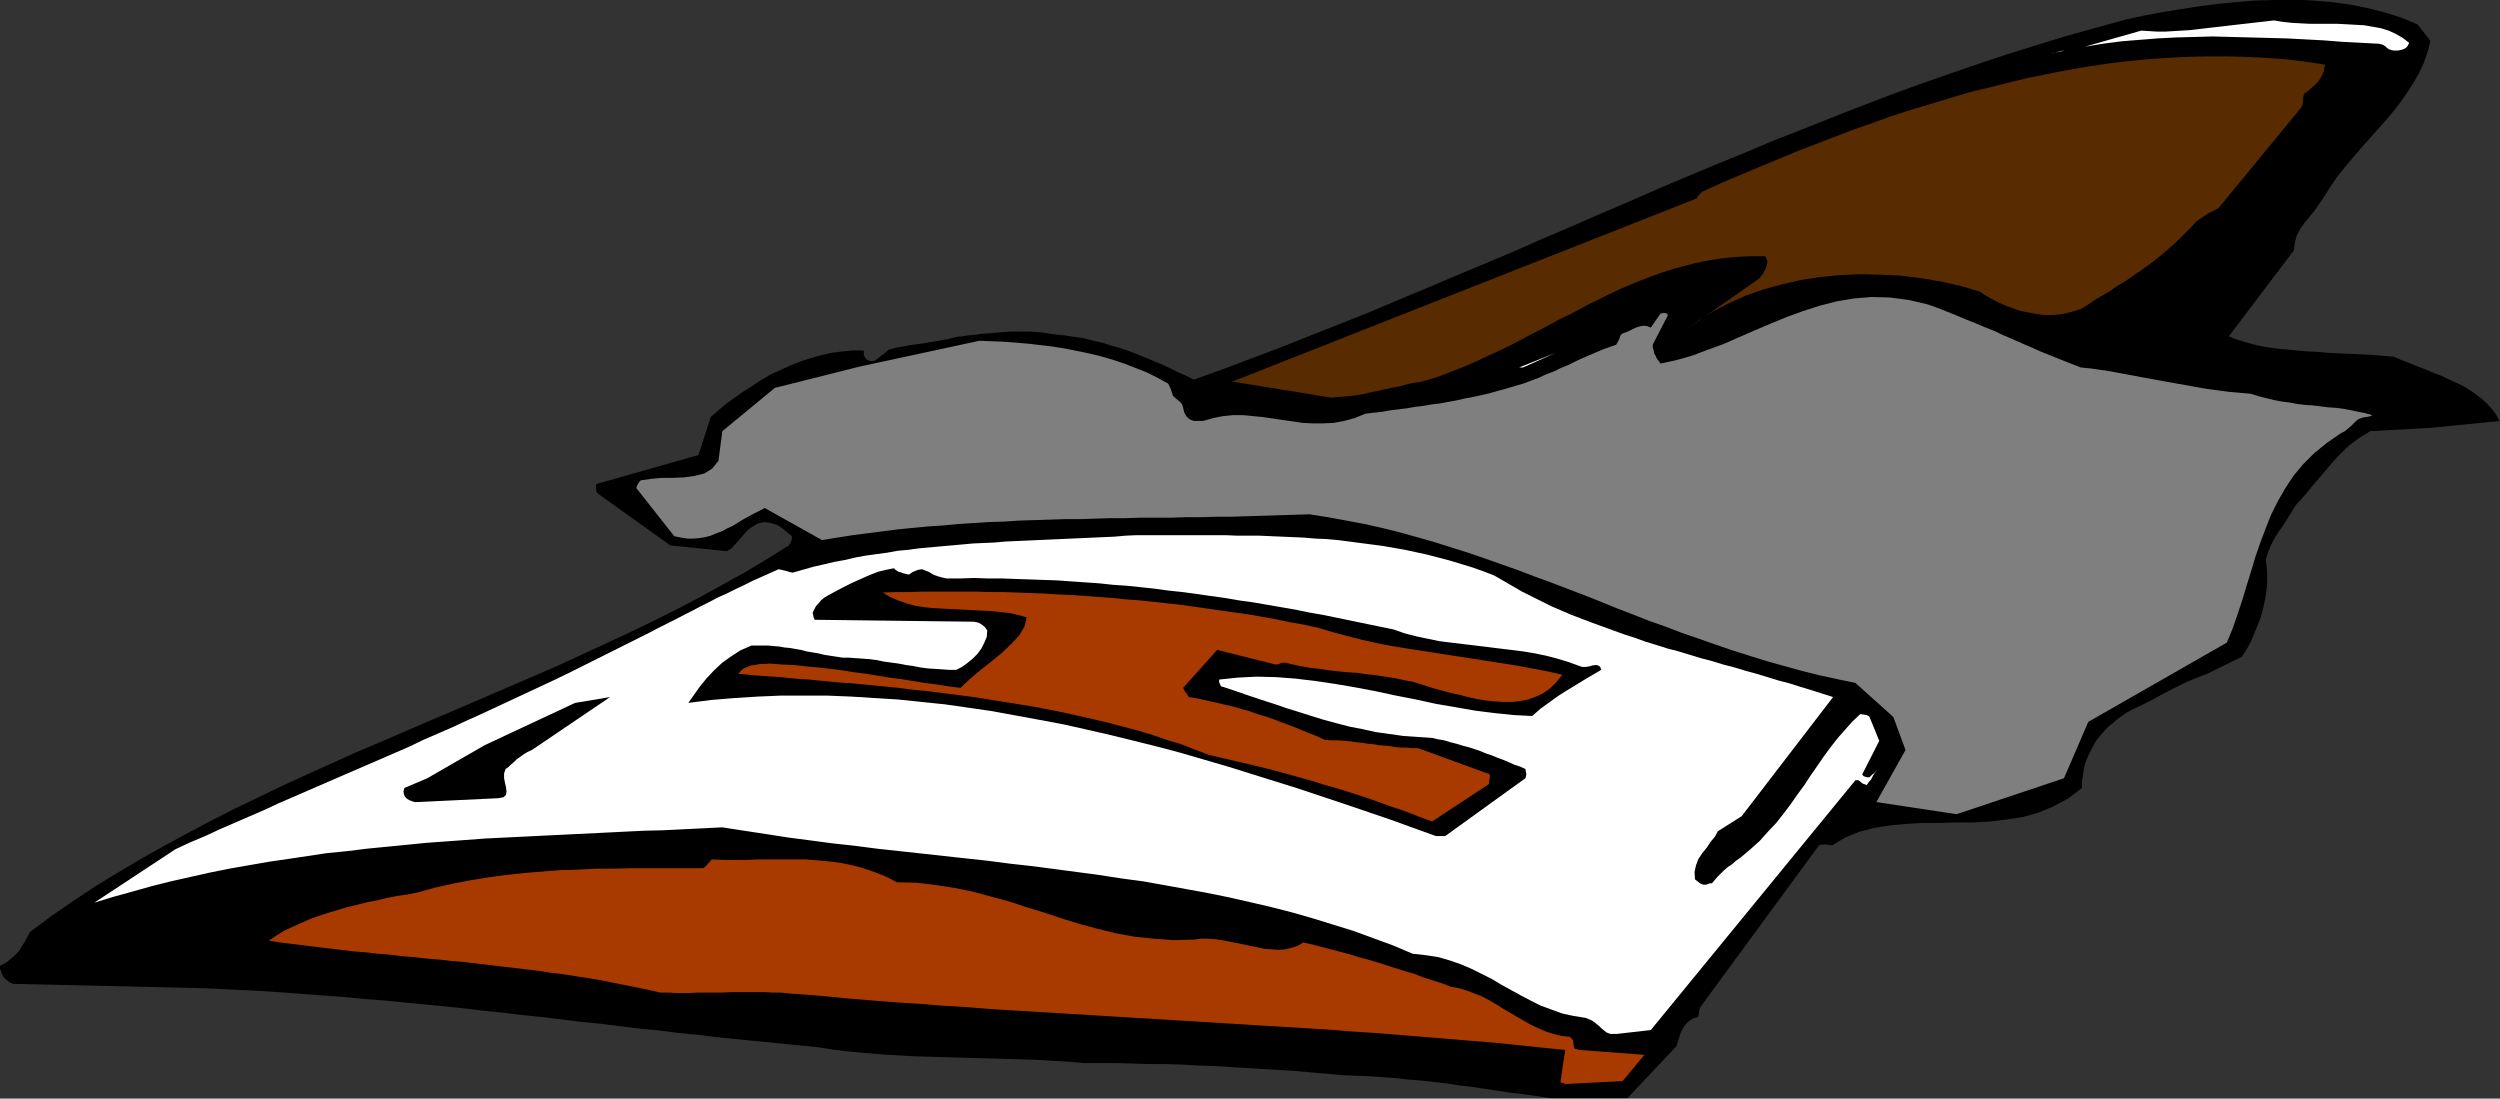
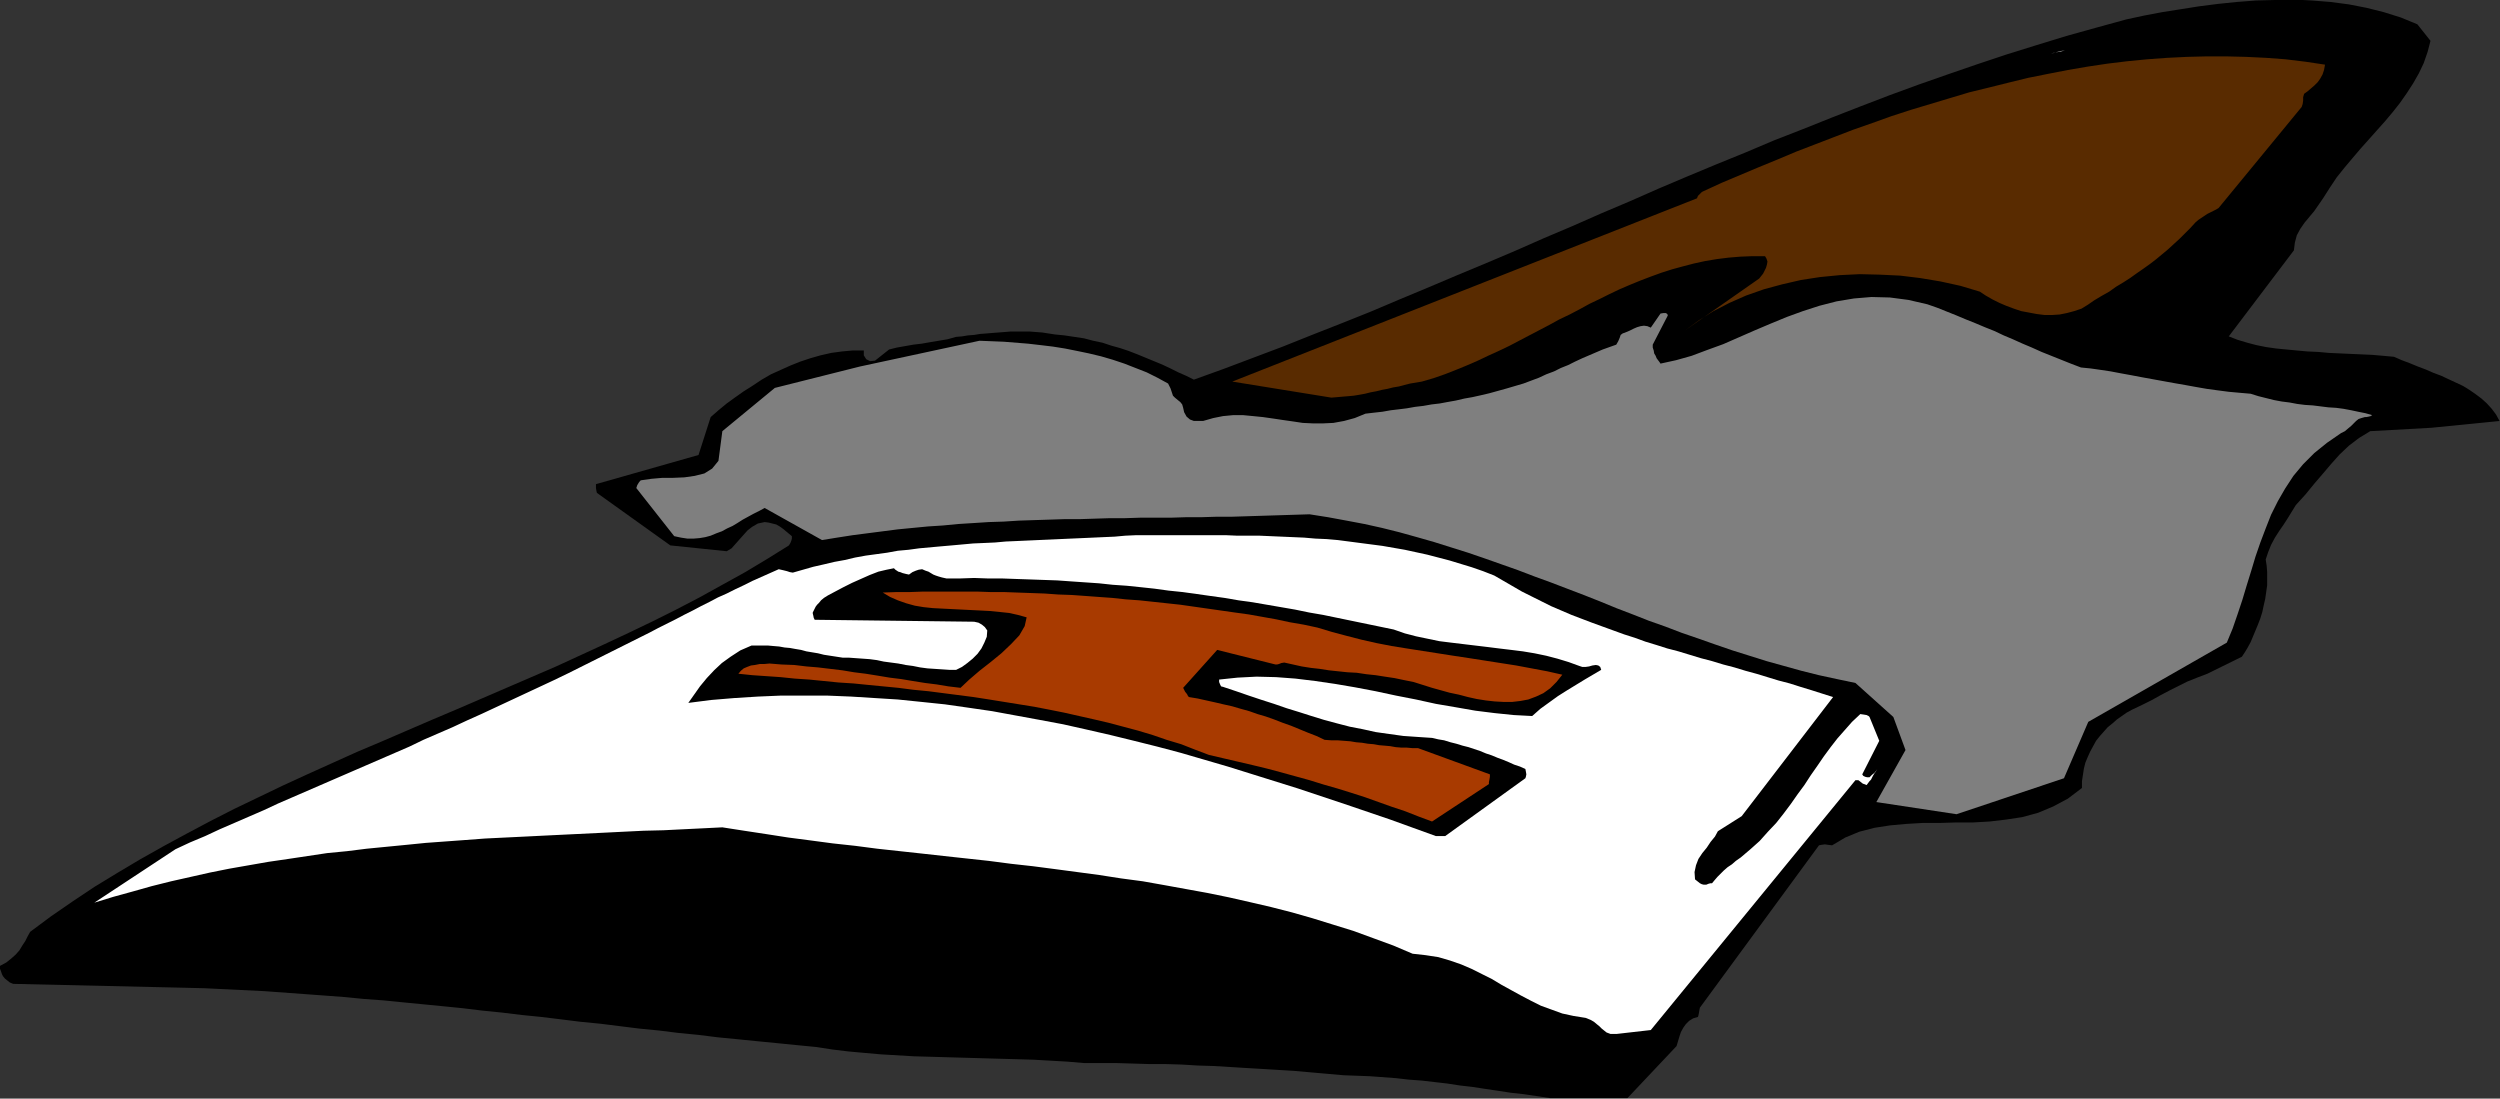
<svg xmlns="http://www.w3.org/2000/svg" xmlns:ns1="http://sodipodi.sourceforge.net/DTD/sodipodi-0.dtd" xmlns:ns2="http://www.inkscape.org/namespaces/inkscape" version="1.0" width="130.632mm" height="57.404mm" id="svg27" ns1:docname="AD000055.WMF">
  <rect width="100%" height="100%" fill="#333333" stroke="none" />
  <ns1:namedview pagecolor="#ffffff" bordercolor="#666666" borderopacity="1" objecttolerance="10" gridtolerance="10" guidetolerance="10" ns2:pageopacity="0" ns2:pageshadow="2" ns2:window-width="640" ns2:window-height="480" id="namedview29" />
  <defs id="defs3">
    <pattern id="WMFhbasepattern" patternUnits="userSpaceOnUse" width="6" height="6" x="0" y="0" />
  </defs>
  <path style="fill:#000000;fill-rule:evenodd;fill-opacity:1;stroke:none;" d="  M 306.144,216.864   L 321.408,216.864   L 331.104,206.592   L 331.392,205.632   L 331.68,204.672   L 331.968,203.808   L 332.448,202.944   L 332.928,202.272   L 333.6,201.6   L 334.368,201.12   L 335.328,200.832   L 335.424,200.544   L 335.52,200.064   L 335.616,199.488   L 335.712,199.008   L 359.232,166.944   L 359.712,166.848   L 360.384,166.752   L 361.056,166.848   L 361.824,166.944   L 364.416,165.408   L 367.2,164.256   L 370.176,163.488   L 373.248,163.008   L 376.416,162.72   L 379.68,162.528   L 382.944,162.528   L 386.208,162.432   L 389.568,162.432   L 392.928,162.24   L 396.192,161.856   L 399.36,161.376   L 402.528,160.512   L 405.504,159.264   L 408.384,157.728   L 411.168,155.616   L 411.168,154.272   L 411.36,153.024   L 411.552,151.776   L 411.84,150.624   L 412.32,149.472   L 412.8,148.416   L 413.376,147.36   L 413.952,146.304   L 414.72,145.344   L 415.488,144.48   L 416.256,143.616   L 417.216,142.848   L 418.08,142.08   L 419.04,141.408   L 420,140.736   L 421.056,140.16   L 423.072,139.2   L 424.992,138.24   L 426.72,137.28   L 428.544,136.32   L 430.272,135.456   L 432,134.592   L 433.92,133.824   L 435.936,133.056   L 442.752,129.696   L 443.328,128.832   L 443.904,127.872   L 444.48,126.816   L 444.96,125.664   L 445.44,124.512   L 445.92,123.36   L 446.4,122.112   L 446.784,120.864   L 447.072,119.52   L 447.36,118.272   L 447.552,116.928   L 447.744,115.584   L 447.744,114.336   L 447.744,112.992   L 447.648,111.744   L 447.456,110.496   L 447.936,109.056   L 448.512,107.616   L 449.28,106.176   L 450.144,104.832   L 451.008,103.584   L 451.872,102.24   L 452.64,100.992   L 453.408,99.744   L 455.328,97.632   L 457.056,95.52   L 458.784,93.504   L 460.416,91.584   L 462.048,89.76   L 463.872,88.032   L 465.888,86.496   L 468.096,85.152   L 480.192,84.48   L 493.632,83.136   L 492.96,81.888   L 492.096,80.736   L 491.136,79.68   L 490.08,78.72   L 488.928,77.856   L 487.68,76.992   L 486.432,76.224   L 484.992,75.552   L 483.552,74.88   L 482.112,74.208   L 480.576,73.632   L 479.04,72.96   L 477.504,72.384   L 475.872,71.712   L 474.336,71.136   L 472.8,70.464   L 470.688,70.272   L 468.48,70.08   L 466.368,69.984   L 464.16,69.888   L 462.048,69.792   L 459.936,69.696   L 457.824,69.504   L 455.712,69.408   L 453.6,69.216   L 451.584,69.024   L 449.568,68.832   L 447.552,68.544   L 445.632,68.16   L 443.808,67.68   L 441.888,67.104   L 440.16,66.432   L 453.024,49.44   L 453.216,47.904   L 453.6,46.464   L 454.272,45.216   L 455.136,43.968   L 456.096,42.816   L 457.056,41.664   L 457.92,40.416   L 458.784,39.168   L 460.128,37.056   L 461.472,35.04   L 463.008,33.12   L 464.544,31.296   L 466.176,29.376   L 467.808,27.552   L 469.344,25.824   L 470.976,24   L 472.512,22.176   L 473.952,20.352   L 475.296,18.432   L 476.544,16.512   L 477.696,14.496   L 478.656,12.48   L 479.424,10.272   L 480,8.064   L 477.408,4.8   L 474.144,3.456   L 470.784,2.4   L 467.328,1.536   L 463.872,0.864   L 460.224,0.384   L 456.576,0.096   L 452.928,-0.096   L 449.28,0   L 445.536,0.096   L 441.792,0.384   L 438.048,0.768   L 434.304,1.248   L 430.656,1.824   L 427.008,2.4   L 423.456,3.072   L 419.904,3.84   L 413.952,5.472   L 408.096,7.104   L 402.144,8.928   L 396.288,10.752   L 390.528,12.672   L 384.672,14.688   L 378.912,16.704   L 373.152,18.816   L 367.392,21.024   L 361.728,23.232   L 355.968,25.536   L 350.304,27.744   L 344.64,30.144   L 338.976,32.448   L 333.216,34.848   L 327.552,37.248   L 321.888,39.744   L 316.224,42.144   L 310.56,44.64   L 304.896,47.04   L 299.232,49.536   L 293.568,51.936   L 287.808,54.336   L 282.144,56.736   L 276.384,59.136   L 270.72,61.536   L 264.96,63.84   L 259.104,66.144   L 253.344,68.448   L 247.488,70.656   L 241.632,72.864   L 235.776,74.976   L 234.24,74.208   L 232.704,73.536   L 231.168,72.768   L 229.536,72   L 227.904,71.328   L 226.272,70.656   L 224.64,69.984   L 222.912,69.312   L 221.184,68.736   L 219.456,68.256   L 217.728,67.68   L 215.904,67.296   L 214.08,66.816   L 212.16,66.528   L 210.24,66.24   L 208.32,66.048   L 207.072,65.856   L 205.824,65.664   L 204.576,65.568   L 203.328,65.472   L 202.08,65.472   L 200.832,65.472   L 199.584,65.472   L 198.432,65.568   L 197.184,65.664   L 195.936,65.76   L 194.784,65.856   L 193.536,65.952   L 192.384,66.144   L 191.136,66.24   L 189.984,66.432   L 188.832,66.528   L 187.104,67.008   L 185.376,67.296   L 183.648,67.584   L 182.016,67.872   L 180.384,68.064   L 178.752,68.352   L 177.12,68.64   L 175.584,69.024   L 172.8,71.232   L 171.84,71.328   L 171.072,70.944   L 170.592,70.176   L 170.592,69.216   L 168.384,69.216   L 166.272,69.408   L 164.16,69.696   L 162.048,70.176   L 160.032,70.752   L 158.016,71.424   L 156.096,72.192   L 154.176,73.056   L 152.256,73.92   L 150.432,74.976   L 148.704,76.128   L 146.88,77.28   L 145.248,78.432   L 143.52,79.68   L 141.888,81.024   L 140.352,82.368   L 137.952,89.856   L 117.696,95.616   L 117.696,95.904   L 117.696,96.384   L 117.792,96.96   L 117.888,97.344   L 132.384,107.712   L 143.52,108.864   L 144.48,108.288   L 145.248,107.424   L 146.016,106.56   L 146.784,105.696   L 147.648,104.736   L 148.512,104.064   L 149.664,103.392   L 151.008,103.104   L 151.776,103.2   L 152.544,103.392   L 153.312,103.584   L 153.984,103.968   L 154.656,104.448   L 155.232,104.928   L 155.808,105.408   L 156.384,105.888   L 156.384,106.368   L 156.288,106.752   L 156.096,107.232   L 155.808,107.712   L 151.488,110.4   L 147.168,112.992   L 142.656,115.488   L 138.144,117.984   L 133.536,120.384   L 128.928,122.688   L 124.128,124.992   L 119.424,127.2   L 114.624,129.408   L 109.824,131.616   L 104.928,133.728   L 100.032,135.84   L 95.136,137.952   L 90.24,140.064   L 85.248,142.176   L 80.352,144.288   L 75.456,146.4   L 70.464,148.512   L 65.568,150.72   L 60.672,152.928   L 55.872,155.136   L 51.072,157.44   L 46.272,159.744   L 41.568,162.144   L 36.864,164.64   L 32.256,167.136   L 27.648,169.728   L 23.136,172.416   L 18.72,175.104   L 14.4,177.984   L 10.08,180.96   L 5.952,184.032   L 5.472,184.896   L 4.992,185.856   L 4.416,186.72   L 3.84,187.68   L 3.072,188.544   L 2.208,189.312   L 1.248,190.08   L 0,190.752   L 0,191.328   L 0.192,191.808   L 0.384,192.384   L 0.576,192.768   L 0.96,193.248   L 1.44,193.632   L 1.92,194.016   L 2.592,194.304   L 36.48,195.072   L 40.416,195.168   L 44.352,195.36   L 48.288,195.552   L 52.224,195.744   L 56.16,196.032   L 60.096,196.32   L 64.032,196.608   L 67.872,196.896   L 71.808,197.28   L 75.744,197.568   L 79.584,197.952   L 83.52,198.336   L 87.456,198.72   L 91.296,199.104   L 95.232,199.584   L 99.072,199.968   L 103.008,200.448   L 106.848,200.832   L 110.784,201.312   L 114.624,201.792   L 118.56,202.176   L 122.4,202.656   L 126.24,203.136   L 130.176,203.52   L 134.016,204   L 137.952,204.384   L 141.792,204.864   L 145.728,205.248   L 149.568,205.632   L 153.504,206.016   L 157.344,206.4   L 161.28,206.784   L 164.352,207.264   L 167.52,207.648   L 170.688,207.936   L 173.952,208.224   L 177.216,208.416   L 180.48,208.608   L 183.84,208.704   L 187.2,208.8   L 190.56,208.896   L 193.92,208.992   L 197.28,209.088   L 200.736,209.184   L 204.096,209.28   L 207.456,209.472   L 210.816,209.664   L 214.176,209.952   L 217.44,209.952   L 220.704,209.952   L 223.872,210.048   L 227.04,210.144   L 230.208,210.144   L 233.376,210.24   L 236.544,210.432   L 239.712,210.528   L 242.88,210.72   L 245.952,210.912   L 249.216,211.104   L 252.384,211.296   L 255.552,211.488   L 258.816,211.776   L 262.08,212.064   L 265.344,212.352   L 267.936,212.448   L 270.528,212.544   L 273.12,212.736   L 275.712,212.928   L 278.208,213.216   L 280.8,213.408   L 283.296,213.696   L 285.792,213.984   L 288.288,214.368   L 290.784,214.656   L 293.28,215.04   L 295.872,215.424   L 298.368,215.808   L 300.96,216.096   L 303.552,216.48   L 306.144,216.864  z " id="path5" />
-   <path style="fill:#a83a00;fill-rule:evenodd;fill-opacity:1;stroke:none;" d="  M 309.12,214.08   L 320.448,213.504   L 324.768,208.32   L 311.904,207.36   L 310.944,207.072   L 310.752,206.304   L 310.656,205.44   L 310.08,204.768   L 308.352,204.576   L 306.816,204.192   L 305.28,203.712   L 303.744,203.04   L 302.304,202.368   L 300.96,201.6   L 299.616,200.832   L 298.176,199.968   L 296.832,199.2   L 295.488,198.336   L 294.144,197.568   L 292.704,196.8   L 291.264,196.224   L 289.728,195.648   L 288.192,195.168   L 286.56,194.88   L 284.832,194.208   L 283.008,193.632   L 281.184,193.056   L 279.456,192.384   L 277.536,191.808   L 275.712,191.232   L 273.888,190.656   L 272.064,190.08   L 270.144,189.504   L 268.32,189.024   L 266.496,188.448   L 264.672,187.968   L 262.848,187.488   L 261.024,187.008   L 259.2,186.528   L 257.376,186.144   L 256.224,186.816   L 255.072,187.2   L 253.824,187.488   L 252.48,187.584   L 251.136,187.488   L 249.792,187.392   L 248.448,187.104   L 247.008,186.816   L 245.664,186.528   L 244.224,186.24   L 242.784,185.952   L 241.344,185.664   L 239.904,185.472   L 238.56,185.376   L 237.12,185.376   L 235.776,185.568   L 231.744,185.664   L 227.808,185.376   L 224.064,184.992   L 220.416,184.32   L 216.864,183.456   L 213.312,182.496   L 209.856,181.44   L 206.4,180.288   L 202.944,179.232   L 199.488,178.08   L 195.936,177.12   L 192.384,176.16   L 188.736,175.392   L 184.992,174.816   L 181.152,174.336   L 177.12,174.24   L 174.912,173.088   L 172.704,172.224   L 170.496,171.456   L 168.288,170.88   L 165.984,170.4   L 163.776,170.112   L 161.472,169.92   L 159.168,169.728   L 156.864,169.728   L 154.56,169.728   L 152.256,169.728   L 149.856,169.728   L 147.552,169.824   L 145.248,169.824   L 142.848,169.824   L 140.544,169.728   L 140.256,170.112   L 139.872,170.496   L 139.488,170.976   L 138.912,171.456   L 135.456,171.456   L 131.904,171.456   L 128.448,171.456   L 124.896,171.456   L 121.344,171.552   L 117.792,171.552   L 114.144,171.744   L 110.592,171.84   L 107.04,172.128   L 103.488,172.416   L 99.936,172.8   L 96.384,173.28   L 92.832,173.856   L 89.376,174.528   L 85.92,175.296   L 82.464,176.256   L 80.544,176.64   L 78.528,176.928   L 76.512,177.312   L 74.592,177.792   L 72.576,178.176   L 70.656,178.656   L 68.64,179.136   L 66.72,179.712   L 64.8,180.288   L 62.976,180.864   L 61.152,181.536   L 59.424,182.304   L 57.696,183.072   L 56.064,183.84   L 54.528,184.8   L 53.088,185.76   L 55.392,186.144   L 57.792,186.432   L 60.192,186.72   L 62.496,187.008   L 64.896,187.296   L 67.296,187.584   L 69.696,187.872   L 72.096,188.064   L 74.592,188.352   L 76.992,188.544   L 79.392,188.832   L 81.792,189.024   L 84.288,189.312   L 86.688,189.504   L 89.184,189.792   L 91.584,189.984   L 93.984,190.272   L 96.48,190.56   L 98.88,190.848   L 101.376,191.136   L 103.776,191.424   L 106.272,191.712   L 108.672,192.096   L 111.072,192.384   L 113.568,192.768   L 115.968,193.152   L 118.368,193.536   L 120.768,194.016   L 123.168,194.496   L 125.568,194.976   L 127.968,195.456   L 130.368,196.032   L 132.192,196.032   L 134.016,196.128   L 135.744,196.128   L 137.568,196.032   L 139.296,196.032   L 140.928,196.032   L 142.656,196.032   L 144.384,195.936   L 146.016,195.936   L 147.648,195.936   L 149.376,195.936   L 151.008,195.936   L 152.64,196.032   L 154.368,196.032   L 156,196.224   L 157.728,196.32   L 162.528,196.704   L 167.328,197.184   L 172.032,197.568   L 176.832,197.952   L 181.632,198.24   L 186.336,198.624   L 191.136,198.912   L 195.936,199.296   L 200.64,199.584   L 205.44,199.872   L 210.144,200.16   L 214.944,200.448   L 219.648,200.736   L 224.448,201.024   L 229.152,201.312   L 233.856,201.6   L 238.656,201.888   L 243.36,202.176   L 248.064,202.464   L 252.768,202.752   L 257.568,203.04   L 262.272,203.328   L 266.976,203.712   L 271.68,204   L 276.384,204.384   L 281.088,204.768   L 285.696,205.152   L 290.4,205.536   L 295.104,205.92   L 299.808,206.4   L 304.416,206.88   L 309.12,207.36   L 308.16,213.696   L 308.352,213.792   L 308.64,213.888   L 308.928,213.984   L 309.12,214.08  z " id="path7" />
  <path style="fill:#ffffff;fill-rule:evenodd;fill-opacity:1;stroke:none;" d="  M 319.296,204.192   L 326.016,203.424   L 366.432,154.08   L 367.008,154.08   L 367.392,154.368   L 367.872,154.752   L 368.64,155.04   L 368.928,154.656   L 369.216,154.272   L 369.504,153.984   L 369.696,153.6   L 369.888,153.216   L 370.176,152.736   L 370.464,152.352   L 370.752,151.872   L 370.56,152.16   L 370.176,152.64   L 369.696,153.024   L 369.216,153.504   L 368.736,153.504   L 368.352,153.408   L 367.968,153.216   L 367.776,152.928   L 371.136,146.304   L 369.216,141.6   L 369.024,141.408   L 368.64,141.216   L 368.064,141.12   L 367.392,141.024   L 365.76,142.56   L 364.32,144.192   L 362.88,145.824   L 361.536,147.552   L 360.192,149.376   L 358.944,151.2   L 357.6,153.12   L 356.352,155.04   L 355.008,156.864   L 353.664,158.784   L 352.224,160.704   L 350.784,162.528   L 349.152,164.256   L 347.52,166.08   L 345.696,167.712   L 343.776,169.344   L 342.816,170.016   L 342.048,170.688   L 341.184,171.264   L 340.416,171.936   L 339.744,172.608   L 339.168,173.184   L 338.592,173.856   L 338.112,174.432   L 337.824,174.432   L 337.44,174.528   L 336.96,174.72   L 336.48,174.72   L 336.096,174.624   L 335.712,174.432   L 335.232,174.048   L 334.752,173.664   L 334.656,172.224   L 334.944,170.88   L 335.424,169.632   L 336.192,168.48   L 337.056,167.424   L 337.824,166.272   L 338.688,165.216   L 339.264,164.16   L 343.968,161.184   L 362.016,137.664   L 359.904,136.992   L 357.792,136.32   L 355.584,135.648   L 353.472,134.976   L 351.264,134.4   L 349.056,133.728   L 346.848,133.056   L 344.736,132.48   L 342.528,131.808   L 340.32,131.232   L 338.112,130.56   L 335.904,129.984   L 333.696,129.312   L 331.488,128.64   L 329.28,128.064   L 327.168,127.392   L 324.96,126.72   L 322.848,125.952   L 320.736,125.28   L 318.624,124.512   L 316.512,123.744   L 314.4,122.976   L 312.384,122.208   L 310.368,121.44   L 308.352,120.576   L 306.336,119.712   L 304.416,118.752   L 302.496,117.792   L 300.576,116.832   L 298.752,115.776   L 296.928,114.72   L 295.104,113.664   L 292.896,112.8   L 290.688,112.032   L 288.48,111.36   L 286.272,110.688   L 284.064,110.112   L 281.856,109.536   L 279.648,109.056   L 277.44,108.576   L 275.232,108.192   L 273.024,107.808   L 270.816,107.52   L 268.608,107.232   L 266.4,106.944   L 264.192,106.656   L 261.984,106.464   L 259.776,106.368   L 257.568,106.176   L 255.36,106.08   L 253.152,105.984   L 250.944,105.888   L 248.736,105.792   L 246.528,105.792   L 244.32,105.792   L 242.112,105.696   L 239.904,105.696   L 237.696,105.696   L 235.488,105.696   L 233.184,105.696   L 230.976,105.696   L 228.768,105.696   L 226.56,105.696   L 224.352,105.696   L 222.24,105.792   L 220.128,105.984   L 217.92,106.08   L 215.808,106.176   L 213.696,106.272   L 211.488,106.368   L 209.376,106.464   L 207.264,106.56   L 205.056,106.656   L 202.944,106.752   L 200.832,106.848   L 198.624,106.944   L 196.512,107.136   L 194.4,107.232   L 192.192,107.328   L 190.08,107.52   L 187.968,107.712   L 185.76,107.904   L 183.648,108.096   L 181.536,108.288   L 179.424,108.576   L 177.312,108.768   L 175.2,109.152   L 173.088,109.44   L 170.976,109.728   L 168.864,110.112   L 166.848,110.592   L 164.736,110.976   L 162.72,111.456   L 160.608,111.936   L 158.592,112.512   L 156.576,113.088   L 156,112.992   L 155.424,112.8   L 154.656,112.608   L 153.792,112.416   L 152.064,113.184   L 150.336,113.952   L 148.608,114.72   L 146.88,115.584   L 145.248,116.352   L 143.52,117.216   L 141.792,117.984   L 140.16,118.848   L 138.432,119.712   L 136.8,120.576   L 135.072,121.44   L 133.44,122.304   L 131.712,123.168   L 129.984,124.032   L 128.352,124.896   L 126.624,125.76   L 123.744,127.2   L 120.864,128.64   L 117.984,130.08   L 115.104,131.52   L 112.224,132.96   L 109.44,134.304   L 106.56,135.648   L 103.68,136.992   L 100.8,138.336   L 97.92,139.68   L 95.04,141.024   L 92.256,142.272   L 89.376,143.616   L 86.496,144.864   L 83.616,146.112   L 80.832,147.456   L 77.952,148.704   L 75.072,149.952   L 72.192,151.2   L 69.312,152.448   L 66.432,153.696   L 63.552,154.944   L 60.672,156.192   L 57.792,157.44   L 54.912,158.688   L 52.032,160.032   L 49.152,161.28   L 46.272,162.528   L 43.392,163.776   L 40.512,165.12   L 37.536,166.368   L 34.656,167.712   L 18.624,178.272   L 22.368,177.12   L 26.208,176.064   L 29.952,175.008   L 33.792,174.048   L 37.632,173.184   L 41.472,172.32   L 45.312,171.552   L 49.152,170.88   L 52.992,170.208   L 56.928,169.632   L 60.768,169.056   L 64.608,168.48   L 68.544,168.096   L 72.384,167.616   L 76.32,167.232   L 80.256,166.848   L 84.096,166.464   L 88.032,166.176   L 91.968,165.888   L 95.808,165.6   L 99.744,165.408   L 103.68,165.216   L 107.52,165.024   L 111.456,164.832   L 115.392,164.64   L 119.328,164.448   L 123.168,164.256   L 127.104,164.064   L 131.04,163.968   L 134.88,163.776   L 138.816,163.584   L 142.656,163.392   L 146.976,164.064   L 151.392,164.736   L 155.712,165.408   L 160.128,165.984   L 164.448,166.56   L 168.864,167.04   L 173.28,167.616   L 177.696,168.096   L 182.112,168.576   L 186.432,169.056   L 190.848,169.536   L 195.264,170.016   L 199.68,170.592   L 204,171.072   L 208.416,171.648   L 212.736,172.224   L 217.056,172.8   L 221.376,173.472   L 225.696,174.048   L 230.016,174.816   L 234.24,175.584   L 238.464,176.352   L 242.688,177.216   L 246.912,178.176   L 251.04,179.136   L 255.168,180.192   L 259.2,181.344   L 263.232,182.592   L 267.264,183.84   L 271.2,185.28   L 275.136,186.72   L 278.976,188.352   L 281.568,188.64   L 284.064,189.024   L 286.368,189.696   L 288.576,190.464   L 290.592,191.328   L 292.704,192.384   L 294.624,193.344   L 296.544,194.496   L 298.464,195.552   L 300.384,196.608   L 302.4,197.664   L 304.32,198.624   L 306.432,199.392   L 308.544,200.16   L 310.752,200.64   L 313.152,201.024   L 314.112,201.408   L 314.784,201.792   L 315.36,202.272   L 315.84,202.656   L 316.32,203.136   L 316.8,203.52   L 317.28,203.904   L 318.048,204.192   L 318.24,204.192   L 318.72,204.192   L 319.104,204.192   L 319.296,204.192  z " id="path9" />
  <path style="fill:#000000;fill-rule:evenodd;fill-opacity:1;stroke:none;" d="  M 283.584,165.12   L 283.968,165.12   L 284.448,165.12   L 284.928,165.12   L 285.408,165.12   L 301.248,153.696   L 301.344,153.408   L 301.44,152.928   L 301.344,152.352   L 301.248,151.872   L 300.192,151.392   L 299.04,151.008   L 297.984,150.528   L 296.832,150.048   L 295.776,149.664   L 294.624,149.184   L 293.472,148.8   L 292.32,148.32   L 291.168,147.936   L 290.016,147.552   L 288.864,147.264   L 287.616,146.88   L 286.464,146.592   L 285.216,146.208   L 284.064,146.016   L 282.816,145.728   L 279.936,145.536   L 277.152,145.344   L 274.368,144.96   L 271.68,144.576   L 269.088,144   L 266.592,143.52   L 264,142.848   L 261.504,142.176   L 259.008,141.408   L 256.608,140.64   L 254.112,139.872   L 251.616,139.008   L 249.216,138.24   L 246.624,137.376   L 244.128,136.512   L 241.536,135.648   L 241.152,135.552   L 240.96,135.168   L 240.768,134.688   L 240.768,134.208   L 244.416,133.824   L 248.16,133.632   L 252,133.728   L 255.84,134.016   L 259.776,134.496   L 263.712,135.072   L 267.648,135.744   L 271.68,136.512   L 275.712,137.376   L 279.648,138.144   L 283.584,139.008   L 287.52,139.68   L 291.36,140.352   L 295.2,140.832   L 298.944,141.216   L 302.592,141.408   L 304.224,139.968   L 305.952,138.72   L 307.68,137.472   L 309.504,136.32   L 311.232,135.264   L 312.96,134.208   L 314.592,133.248   L 316.224,132.288   L 316.032,131.712   L 315.648,131.424   L 315.168,131.328   L 314.496,131.424   L 313.824,131.616   L 313.152,131.712   L 312.48,131.712   L 311.904,131.52   L 309.792,130.752   L 307.584,130.08   L 305.376,129.504   L 303.072,129.024   L 300.768,128.64   L 298.464,128.352   L 296.064,128.064   L 293.76,127.776   L 291.36,127.488   L 288.96,127.2   L 286.56,126.912   L 284.256,126.624   L 281.952,126.144   L 279.648,125.664   L 277.44,125.088   L 275.232,124.32   L 272.448,123.744   L 269.664,123.168   L 266.88,122.592   L 264.096,122.016   L 261.312,121.44   L 258.528,120.96   L 255.744,120.384   L 252.96,119.904   L 250.176,119.424   L 247.392,118.944   L 244.608,118.56   L 241.824,118.08   L 239.04,117.696   L 236.352,117.312   L 233.568,116.928   L 230.784,116.64   L 228,116.256   L 225.312,115.968   L 222.528,115.68   L 219.744,115.488   L 217.056,115.2   L 214.272,115.008   L 211.488,114.816   L 208.8,114.624   L 206.016,114.528   L 203.328,114.432   L 200.544,114.336   L 197.856,114.24   L 195.072,114.24   L 192.384,114.144   L 189.6,114.24   L 186.912,114.24   L 186.048,114.048   L 185.376,113.856   L 184.8,113.664   L 184.32,113.472   L 183.84,113.184   L 183.36,112.896   L 182.784,112.704   L 182.112,112.416   L 181.44,112.512   L 180.864,112.704   L 180.192,112.992   L 179.52,113.472   L 179.04,113.376   L 178.656,113.28   L 178.272,113.184   L 177.792,112.992   L 177.408,112.896   L 177.12,112.704   L 176.832,112.512   L 176.544,112.224   L 175.104,112.512   L 173.472,112.896   L 171.744,113.568   L 170.016,114.336   L 168.288,115.104   L 166.56,115.968   L 164.928,116.832   L 163.488,117.6   L 162.72,118.08   L 162.144,118.56   L 161.76,119.04   L 161.376,119.424   L 161.088,119.808   L 160.896,120.192   L 160.704,120.576   L 160.512,120.96   L 160.512,121.152   L 160.608,121.536   L 160.704,122.016   L 160.896,122.4   L 192.384,122.784   L 193.248,122.976   L 193.92,123.36   L 194.496,123.84   L 194.976,124.512   L 194.88,125.76   L 194.4,126.912   L 193.824,128.064   L 193.056,129.12   L 192.096,130.08   L 191.04,130.944   L 189.984,131.712   L 188.832,132.288   L 187.488,132.288   L 186.048,132.192   L 184.608,132.096   L 183.168,132   L 181.728,131.808   L 180.288,131.52   L 178.848,131.328   L 177.408,131.04   L 175.968,130.848   L 174.528,130.656   L 173.184,130.368   L 171.744,130.176   L 170.4,130.08   L 169.056,129.984   L 167.712,129.888   L 166.464,129.888   L 165.216,129.696   L 163.968,129.504   L 162.72,129.312   L 161.568,129.024   L 160.416,128.832   L 159.264,128.64   L 158.208,128.352   L 157.056,128.16   L 156,127.968   L 154.944,127.872   L 153.888,127.68   L 152.736,127.584   L 151.68,127.488   L 150.624,127.488   L 149.568,127.488   L 148.416,127.488   L 146.208,128.448   L 144.288,129.696   L 142.56,130.944   L 141.024,132.384   L 139.584,133.92   L 138.24,135.552   L 137.088,137.184   L 135.936,138.816   L 140.448,138.24   L 145.056,137.856   L 149.664,137.568   L 154.176,137.376   L 158.784,137.376   L 163.392,137.376   L 168.096,137.568   L 172.704,137.856   L 177.312,138.144   L 182.016,138.624   L 186.624,139.104   L 191.328,139.776   L 195.936,140.448   L 200.64,141.312   L 205.344,142.176   L 209.952,143.04   L 214.656,144.096   L 219.264,145.152   L 223.968,146.304   L 228.576,147.456   L 233.28,148.704   L 237.888,150.048   L 242.496,151.392   L 247.104,152.832   L 251.712,154.272   L 256.32,155.712   L 260.928,157.248   L 265.536,158.784   L 270.048,160.32   L 274.56,161.856   L 279.072,163.488   L 283.584,165.12  z " id="path11" />
  <path style="fill:#a83a00;fill-rule:evenodd;fill-opacity:1;stroke:none;" d="  M 282.816,162.24   L 294.048,154.848   L 294.048,154.464   L 294.144,153.984   L 294.24,153.408   L 294.24,152.928   L 280.032,147.744   L 278.88,147.744   L 277.824,147.648   L 276.768,147.648   L 275.616,147.552   L 274.56,147.36   L 273.504,147.264   L 272.352,147.168   L 271.296,146.976   L 270.144,146.88   L 268.992,146.688   L 267.84,146.592   L 266.688,146.4   L 265.44,146.304   L 264.192,146.208   L 262.944,146.208   L 261.6,146.112   L 259.968,145.344   L 258.24,144.672   L 256.608,144   L 254.976,143.328   L 253.344,142.752   L 251.616,142.08   L 249.984,141.504   L 248.352,141.024   L 246.72,140.448   L 244.992,139.968   L 243.36,139.488   L 241.632,139.104   L 240,138.72   L 238.272,138.336   L 236.544,137.952   L 234.816,137.664   L 234.624,137.472   L 234.432,137.088   L 234.048,136.608   L 233.664,135.84   L 240.384,128.352   L 251.904,131.232   L 252.192,131.232   L 252.576,131.136   L 253.056,130.944   L 253.632,130.848   L 255.36,131.232   L 257.088,131.616   L 258.912,131.904   L 260.64,132.096   L 262.464,132.384   L 264.288,132.576   L 266.112,132.768   L 267.936,132.864   L 269.856,133.152   L 271.68,133.344   L 273.504,133.632   L 275.424,133.92   L 277.248,134.304   L 279.168,134.688   L 280.992,135.264   L 282.816,135.84   L 284.544,136.32   L 286.272,136.8   L 288.096,137.184   L 289.92,137.664   L 291.648,138.048   L 293.472,138.336   L 295.2,138.528   L 296.928,138.624   L 298.656,138.624   L 300.288,138.432   L 301.824,138.144   L 303.36,137.568   L 304.8,136.896   L 306.144,135.936   L 307.392,134.688   L 308.544,133.248   L 305.568,132.576   L 302.496,132   L 299.424,131.424   L 296.352,130.944   L 293.28,130.464   L 290.208,129.984   L 287.04,129.504   L 283.968,129.024   L 280.896,128.544   L 277.824,128.064   L 274.848,127.584   L 271.872,127.008   L 268.896,126.336   L 265.92,125.568   L 263.04,124.8   L 260.16,123.936   L 257.472,123.36   L 254.688,122.88   L 252,122.304   L 249.312,121.824   L 246.624,121.344   L 243.84,120.96   L 241.152,120.576   L 238.464,120.192   L 235.776,119.808   L 233.088,119.424   L 230.4,119.136   L 227.712,118.848   L 225.024,118.56   L 222.336,118.368   L 219.648,118.08   L 216.96,117.888   L 214.368,117.696   L 211.68,117.504   L 208.992,117.408   L 206.304,117.216   L 203.616,117.12   L 200.928,117.024   L 198.336,116.928   L 195.648,116.928   L 192.96,116.832   L 190.272,116.832   L 187.68,116.832   L 184.992,116.832   L 182.304,116.832   L 179.616,116.928   L 177.024,116.928   L 174.336,117.024   L 175.776,117.888   L 177.312,118.56   L 178.944,119.136   L 180.672,119.616   L 182.4,119.904   L 184.224,120.096   L 186.048,120.192   L 187.968,120.288   L 189.888,120.384   L 191.808,120.48   L 193.728,120.576   L 195.552,120.672   L 197.472,120.864   L 199.296,121.056   L 201.024,121.44   L 202.752,121.92   L 202.368,123.648   L 201.312,125.472   L 199.68,127.2   L 197.76,129.024   L 195.648,130.752   L 193.44,132.48   L 191.424,134.208   L 189.696,135.84   L 187.296,135.552   L 184.992,135.168   L 182.688,134.88   L 180.288,134.496   L 177.984,134.112   L 175.68,133.824   L 173.376,133.44   L 170.976,133.056   L 168.672,132.768   L 166.368,132.384   L 163.968,132.096   L 161.568,131.808   L 159.264,131.616   L 156.864,131.328   L 154.368,131.232   L 151.968,131.04   L 150.912,131.136   L 150.048,131.136   L 149.088,131.328   L 148.32,131.424   L 147.552,131.712   L 146.88,132   L 146.304,132.48   L 145.824,133.056   L 148.608,133.344   L 151.392,133.536   L 154.176,133.728   L 156.96,134.016   L 159.84,134.208   L 162.72,134.496   L 165.6,134.784   L 168.576,134.976   L 171.456,135.264   L 174.432,135.552   L 177.408,135.84   L 180.384,136.224   L 183.36,136.512   L 186.336,136.896   L 189.312,137.28   L 192.288,137.664   L 195.36,138.144   L 198.336,138.624   L 201.312,139.104   L 204.288,139.584   L 207.264,140.16   L 210.144,140.736   L 213.12,141.408   L 216.096,142.08   L 218.976,142.752   L 221.856,143.52   L 224.736,144.288   L 227.616,145.152   L 230.4,146.112   L 233.28,146.976   L 235.968,148.032   L 238.752,149.088   L 241.632,149.76   L 244.512,150.432   L 247.392,151.104   L 250.176,151.776   L 253.056,152.544   L 255.84,153.312   L 258.624,154.08   L 261.408,154.944   L 264.096,155.712   L 266.88,156.576   L 269.568,157.44   L 272.256,158.4   L 274.944,159.36   L 277.536,160.224   L 280.224,161.28   L 282.816,162.24  z " id="path13" />
  <path style="fill:#7f7f7f;fill-rule:evenodd;fill-opacity:1;stroke:none;" d="  M 386.4,160.8   L 407.616,153.696   L 412.416,142.56   L 439.776,126.912   L 440.928,124.128   L 441.888,121.344   L 442.848,118.464   L 443.712,115.584   L 444.576,112.8   L 445.44,109.92   L 446.4,107.136   L 447.456,104.352   L 448.512,101.664   L 449.856,98.976   L 451.296,96.48   L 452.928,93.984   L 454.848,91.68   L 457.056,89.472   L 459.552,87.456   L 462.336,85.536   L 463.104,85.152   L 463.776,84.576   L 464.352,84.096   L 464.832,83.616   L 465.312,83.136   L 465.792,82.752   L 466.368,82.56   L 467.04,82.368   L 467.328,82.368   L 467.808,82.272   L 468.192,82.176   L 468.48,81.984   L 467.136,81.6   L 465.696,81.312   L 464.352,81.024   L 462.816,80.736   L 461.376,80.544   L 459.84,80.448   L 458.304,80.256   L 456.768,80.064   L 455.232,79.968   L 453.696,79.776   L 452.16,79.488   L 450.624,79.296   L 449.088,79.008   L 447.552,78.624   L 446.016,78.24   L 444.48,77.76   L 442.272,77.568   L 440.16,77.376   L 437.952,77.088   L 435.84,76.8   L 433.632,76.416   L 431.52,76.032   L 429.312,75.648   L 427.2,75.264   L 425.088,74.88   L 422.976,74.496   L 420.96,74.112   L 418.848,73.728   L 416.832,73.344   L 414.912,73.056   L 412.896,72.768   L 410.976,72.576   L 408.96,71.808   L 407.04,71.04   L 405.12,70.272   L 403.2,69.504   L 401.28,68.64   L 399.456,67.872   L 397.536,67.008   L 395.712,66.24   L 393.888,65.376   L 391.968,64.608   L 390.144,63.84   L 388.224,63.072   L 386.4,62.304   L 384.48,61.536   L 382.56,60.768   L 380.64,60.096   L 376.896,59.232   L 373.248,58.752   L 369.6,58.656   L 366.144,58.944   L 362.688,59.52   L 359.328,60.384   L 356.064,61.44   L 352.896,62.592   L 349.632,63.936   L 346.464,65.28   L 343.392,66.624   L 340.32,67.968   L 337.152,69.12   L 334.08,70.272   L 331.008,71.136   L 327.936,71.808   L 327.744,71.52   L 327.456,71.136   L 327.168,70.752   L 326.976,70.272   L 326.688,69.792   L 326.592,69.216   L 326.4,68.64   L 326.4,68.064   L 329.376,62.304   L 329.28,62.016   L 328.992,61.824   L 328.512,61.824   L 327.936,61.92   L 326.016,64.704   L 325.344,64.416   L 324.672,64.32   L 324,64.416   L 323.328,64.608   L 322.656,64.896   L 321.888,65.28   L 321.216,65.568   L 320.448,65.856   L 320.064,66.144   L 319.872,66.72   L 319.584,67.392   L 319.2,68.064   L 317.856,68.544   L 316.512,69.024   L 315.168,69.6   L 313.824,70.176   L 312.48,70.752   L 311.04,71.424   L 309.696,72.096   L 308.256,72.672   L 306.912,73.344   L 305.376,73.92   L 303.936,74.592   L 302.4,75.168   L 300.864,75.744   L 299.232,76.224   L 297.6,76.704   L 295.872,77.184   L 294.144,77.664   L 292.512,78.048   L 290.784,78.432   L 289.152,78.72   L 287.52,79.104   L 285.888,79.392   L 284.352,79.68   L 282.72,79.872   L 281.088,80.16   L 279.456,80.352   L 277.824,80.64   L 276.288,80.832   L 274.656,81.024   L 273.024,81.312   L 271.296,81.504   L 269.664,81.696   L 267.552,82.56   L 265.44,83.136   L 263.328,83.52   L 261.312,83.616   L 259.296,83.616   L 257.28,83.52   L 255.36,83.232   L 253.344,82.944   L 251.424,82.656   L 249.408,82.368   L 247.488,82.176   L 245.472,81.984   L 243.552,81.984   L 241.536,82.176   L 239.616,82.56   L 237.6,83.136   L 236.928,83.136   L 236.352,83.136   L 235.968,83.136   L 235.776,83.136   L 235.008,82.848   L 234.336,82.272   L 233.856,81.408   L 233.664,80.544   L 233.472,79.872   L 233.088,79.392   L 232.608,79.008   L 232.032,78.528   L 231.648,78.144   L 231.456,77.568   L 231.168,76.704   L 230.688,75.744   L 228.576,74.592   L 226.464,73.536   L 224.256,72.672   L 222.048,71.808   L 219.744,71.04   L 217.44,70.368   L 215.04,69.792   L 212.736,69.312   L 210.336,68.832   L 207.936,68.448   L 205.536,68.16   L 203.04,67.872   L 200.64,67.68   L 198.24,67.488   L 195.84,67.392   L 193.44,67.296   L 169.824,72.384   L 153.024,76.608   L 142.656,85.152   L 141.888,91.008   L 140.64,92.544   L 139.104,93.504   L 137.184,93.984   L 135.168,94.272   L 132.96,94.368   L 130.848,94.368   L 128.64,94.56   L 126.624,94.848   L 126.432,94.944   L 126.144,95.328   L 125.856,95.808   L 125.664,96.384   L 133.152,105.888   L 134.496,106.176   L 135.744,106.368   L 136.992,106.368   L 138.144,106.272   L 139.296,106.08   L 140.352,105.792   L 141.504,105.312   L 142.56,104.928   L 143.616,104.352   L 144.672,103.872   L 145.632,103.296   L 146.688,102.624   L 147.744,102.048   L 148.8,101.472   L 149.952,100.896   L 151.008,100.32   L 162.336,106.656   L 165.312,106.176   L 168.384,105.696   L 171.36,105.312   L 174.336,104.928   L 177.312,104.544   L 180.288,104.256   L 183.264,103.968   L 186.24,103.776   L 189.216,103.488   L 192.288,103.296   L 195.264,103.104   L 198.24,103.008   L 201.216,102.816   L 204.192,102.72   L 207.168,102.624   L 210.144,102.528   L 213.12,102.528   L 216.096,102.432   L 219.168,102.336   L 222.144,102.336   L 225.12,102.24   L 228.192,102.24   L 231.168,102.24   L 234.24,102.144   L 237.216,102.144   L 240.288,102.048   L 243.264,102.048   L 246.336,101.952   L 249.408,101.856   L 252.48,101.76   L 255.552,101.664   L 258.624,101.568   L 262.272,102.144   L 265.92,102.816   L 269.472,103.488   L 272.928,104.256   L 276.384,105.12   L 279.84,106.08   L 283.2,107.04   L 286.56,108.096   L 289.92,109.152   L 293.28,110.304   L 296.544,111.456   L 299.808,112.608   L 303.072,113.856   L 306.24,115.008   L 309.504,116.256   L 312.768,117.504   L 315.936,118.752   L 319.2,120.096   L 322.464,121.344   L 325.632,122.592   L 328.896,123.744   L 332.16,124.992   L 335.52,126.144   L 338.784,127.296   L 342.144,128.448   L 345.504,129.504   L 348.864,130.56   L 352.32,131.52   L 355.776,132.48   L 359.232,133.344   L 362.784,134.112   L 366.432,134.88   L 373.92,141.6   L 376.32,148.128   L 370.56,158.4   L 386.4,160.8  z " id="path15" />
-   <path style="fill:#000000;fill-rule:evenodd;fill-opacity:1;stroke:none;" d="  M 82.464,158.4   L 98.496,157.632   L 99.456,157.44   L 99.936,156.96   L 100.032,156.288   L 99.936,155.52   L 99.744,154.656   L 99.552,153.696   L 99.552,152.736   L 99.84,151.872   L 100.416,151.488   L 100.896,151.008   L 101.472,150.528   L 102.048,149.952   L 102.72,149.472   L 103.392,148.992   L 104.16,148.512   L 105.024,148.128   L 120.48,137.664   L 113.568,138.816   L 95.712,147.168   L 84.384,153.696   L 79.872,155.616   L 79.68,156.288   L 79.776,156.864   L 79.968,157.344   L 80.352,157.728   L 80.832,158.016   L 81.312,158.208   L 81.888,158.4   L 82.464,158.4  z " id="path17" />
  <path style="fill:#592b00;fill-rule:evenodd;fill-opacity:1;stroke:none;" d="  M 262.944,78.528   L 264.096,78.432   L 265.152,78.336   L 266.304,78.24   L 267.36,78.144   L 268.512,77.952   L 269.568,77.76   L 270.72,77.472   L 271.776,77.28   L 272.928,76.992   L 273.984,76.8   L 275.136,76.512   L 276.288,76.32   L 277.344,76.032   L 278.496,75.744   L 279.648,75.552   L 280.8,75.36   L 283.104,74.688   L 285.312,73.92   L 287.52,73.056   L 289.632,72.192   L 291.84,71.232   L 293.856,70.272   L 295.968,69.312   L 297.984,68.352   L 300,67.296   L 302.016,66.24   L 304.032,65.184   L 306.048,64.128   L 307.968,63.072   L 309.984,62.112   L 312,61.056   L 313.92,60   L 315.936,59.04   L 317.856,58.08   L 319.872,57.12   L 321.888,56.256   L 324,55.392   L 326.016,54.624   L 328.128,53.856   L 330.24,53.184   L 332.352,52.608   L 334.56,52.032   L 336.768,51.552   L 339.072,51.168   L 341.376,50.88   L 343.68,50.688   L 346.08,50.592   L 348.576,50.592   L 348.864,51.072   L 349.056,51.648   L 348.96,52.224   L 348.768,52.896   L 348.48,53.472   L 348.192,54.048   L 347.808,54.528   L 347.424,55.008   L 332.736,65.28   L 335.52,63.264   L 338.4,61.44   L 341.568,59.808   L 344.832,58.368   L 348.384,57.12   L 351.936,56.16   L 355.68,55.296   L 359.424,54.72   L 363.36,54.336   L 367.296,54.144   L 371.232,54.24   L 375.264,54.432   L 379.2,54.912   L 383.232,55.584   L 387.168,56.448   L 391.008,57.6   L 392.16,58.368   L 393.504,59.136   L 394.848,59.808   L 396.192,60.384   L 397.728,60.96   L 399.168,61.44   L 400.704,61.728   L 402.24,62.016   L 403.776,62.208   L 405.312,62.208   L 406.752,62.112   L 408.192,61.824   L 409.632,61.44   L 411.072,60.96   L 412.32,60.192   L 413.568,59.328   L 415.008,58.464   L 416.544,57.6   L 417.888,56.64   L 419.328,55.776   L 420.672,54.912   L 422.016,53.952   L 423.264,53.088   L 424.608,52.128   L 425.856,51.168   L 427.008,50.208   L 428.16,49.248   L 429.312,48.192   L 430.464,47.136   L 431.52,46.08   L 432.576,45.024   L 433.632,43.872   L 434.208,43.392   L 434.784,43.008   L 435.36,42.624   L 435.936,42.24   L 436.512,41.952   L 437.088,41.664   L 437.664,41.376   L 438.144,41.088   L 454.56,21.12   L 454.752,20.544   L 454.848,19.872   L 454.848,19.2   L 455.04,18.528   L 455.712,18.048   L 456.384,17.472   L 457.056,16.896   L 457.728,16.224   L 458.208,15.552   L 458.688,14.688   L 458.976,13.824   L 459.168,12.768   L 455.328,12.192   L 451.392,11.712   L 447.552,11.424   L 443.616,11.232   L 439.68,11.136   L 435.744,11.136   L 431.904,11.232   L 427.968,11.424   L 424.032,11.712   L 420.096,12.096   L 416.16,12.576   L 412.32,13.152   L 408.384,13.824   L 404.448,14.592   L 400.608,15.36   L 396.672,16.32   L 392.832,17.28   L 388.896,18.24   L 385.056,19.392   L 381.216,20.544   L 377.376,21.696   L 373.536,22.944   L 369.792,24.288   L 365.952,25.632   L 362.208,27.072   L 358.464,28.512   L 354.72,29.952   L 351.072,31.488   L 347.328,33.024   L 343.68,34.56   L 340.032,36.096   L 336.48,37.728   L 336.096,37.92   L 335.712,38.304   L 335.328,38.688   L 335.136,39.168   L 243.36,75.36   L 262.944,78.528  z " id="path19" />
-   <path style="fill:#ffffff;fill-rule:evenodd;fill-opacity:1;stroke:none;" d="  M 300.768,72.576   L 307.2,69.696   L 300,72.576   L 300.096,72.576   L 300.384,72.576   L 300.672,72.576   L 300.768,72.576  z " id="path21" />
  <path style="fill:#ffffff;fill-rule:evenodd;fill-opacity:1;stroke:none;" d="  M 405.024,10.56   L 405.6,10.464   L 406.272,10.272   L 406.944,10.08   L 407.808,9.984   L 405.024,10.56  z " id="path23" />
-   <path style="fill:#ffffff;fill-rule:evenodd;fill-opacity:1;stroke:none;" d="  M 411.744,9.216   L 415.296,8.64   L 418.944,8.16   L 422.496,7.872   L 426.144,7.584   L 429.792,7.392   L 433.44,7.296   L 436.992,7.2   L 440.64,7.296   L 444.288,7.392   L 447.936,7.488   L 451.584,7.584   L 455.232,7.776   L 458.88,7.968   L 462.528,8.256   L 466.176,8.448   L 469.824,8.64   L 470.208,8.736   L 470.592,8.832   L 470.88,9.024   L 471.168,9.216   L 471.456,9.504   L 471.744,9.696   L 472.224,9.888   L 472.8,9.984   L 473.184,9.984   L 473.568,9.984   L 474.048,9.888   L 474.432,9.792   L 474.912,9.6   L 475.296,9.312   L 475.584,8.928   L 475.776,8.448   L 474.528,7.488   L 473.184,6.72   L 471.744,6.048   L 470.208,5.568   L 468.576,5.28   L 466.944,4.992   L 465.216,4.896   L 463.488,4.8   L 461.664,4.704   L 459.84,4.704   L 458.016,4.704   L 456.192,4.704   L 454.368,4.608   L 452.64,4.512   L 450.816,4.32   L 449.088,4.032   L 447.456,4.224   L 445.728,4.416   L 444.096,4.608   L 442.368,4.8   L 440.736,4.992   L 439.104,5.184   L 437.376,5.376   L 435.744,5.568   L 434.112,5.76   L 432.48,5.952   L 430.848,6.048   L 429.216,6.144   L 427.68,6.24   L 426.048,6.24   L 424.416,6.144   L 422.88,6.048   L 411.744,9.216  z " id="path25" />
</svg>